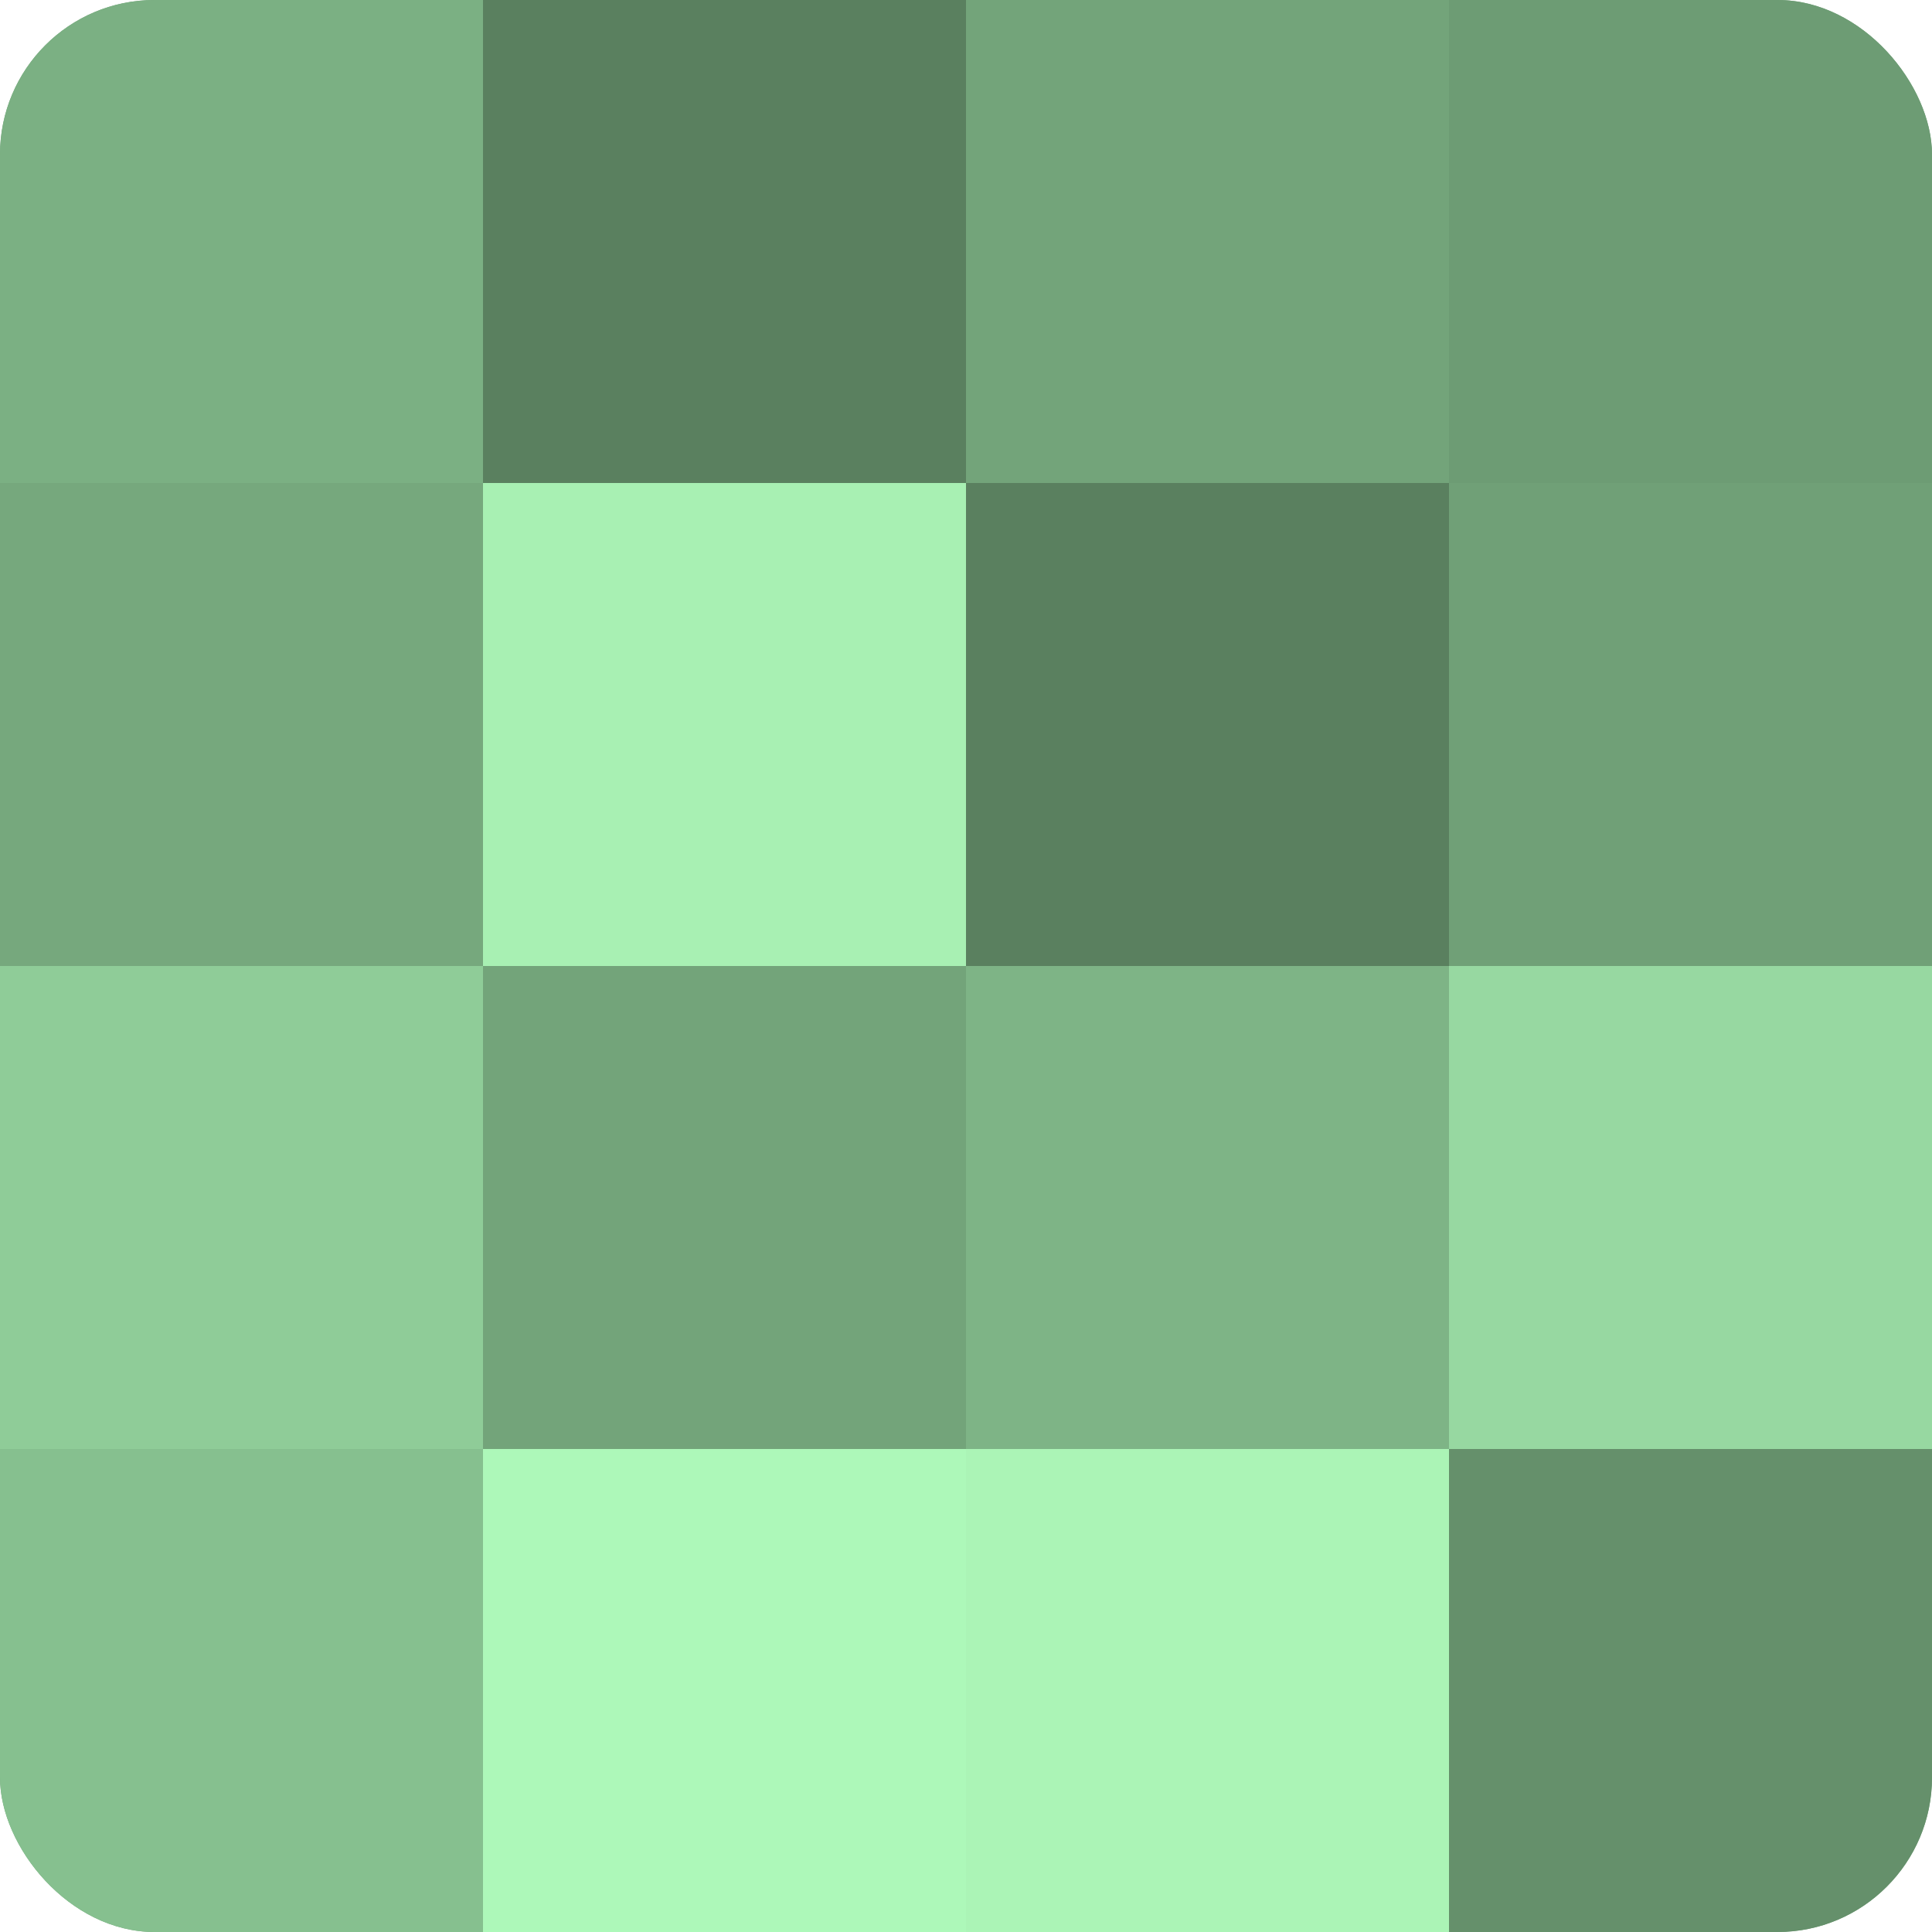
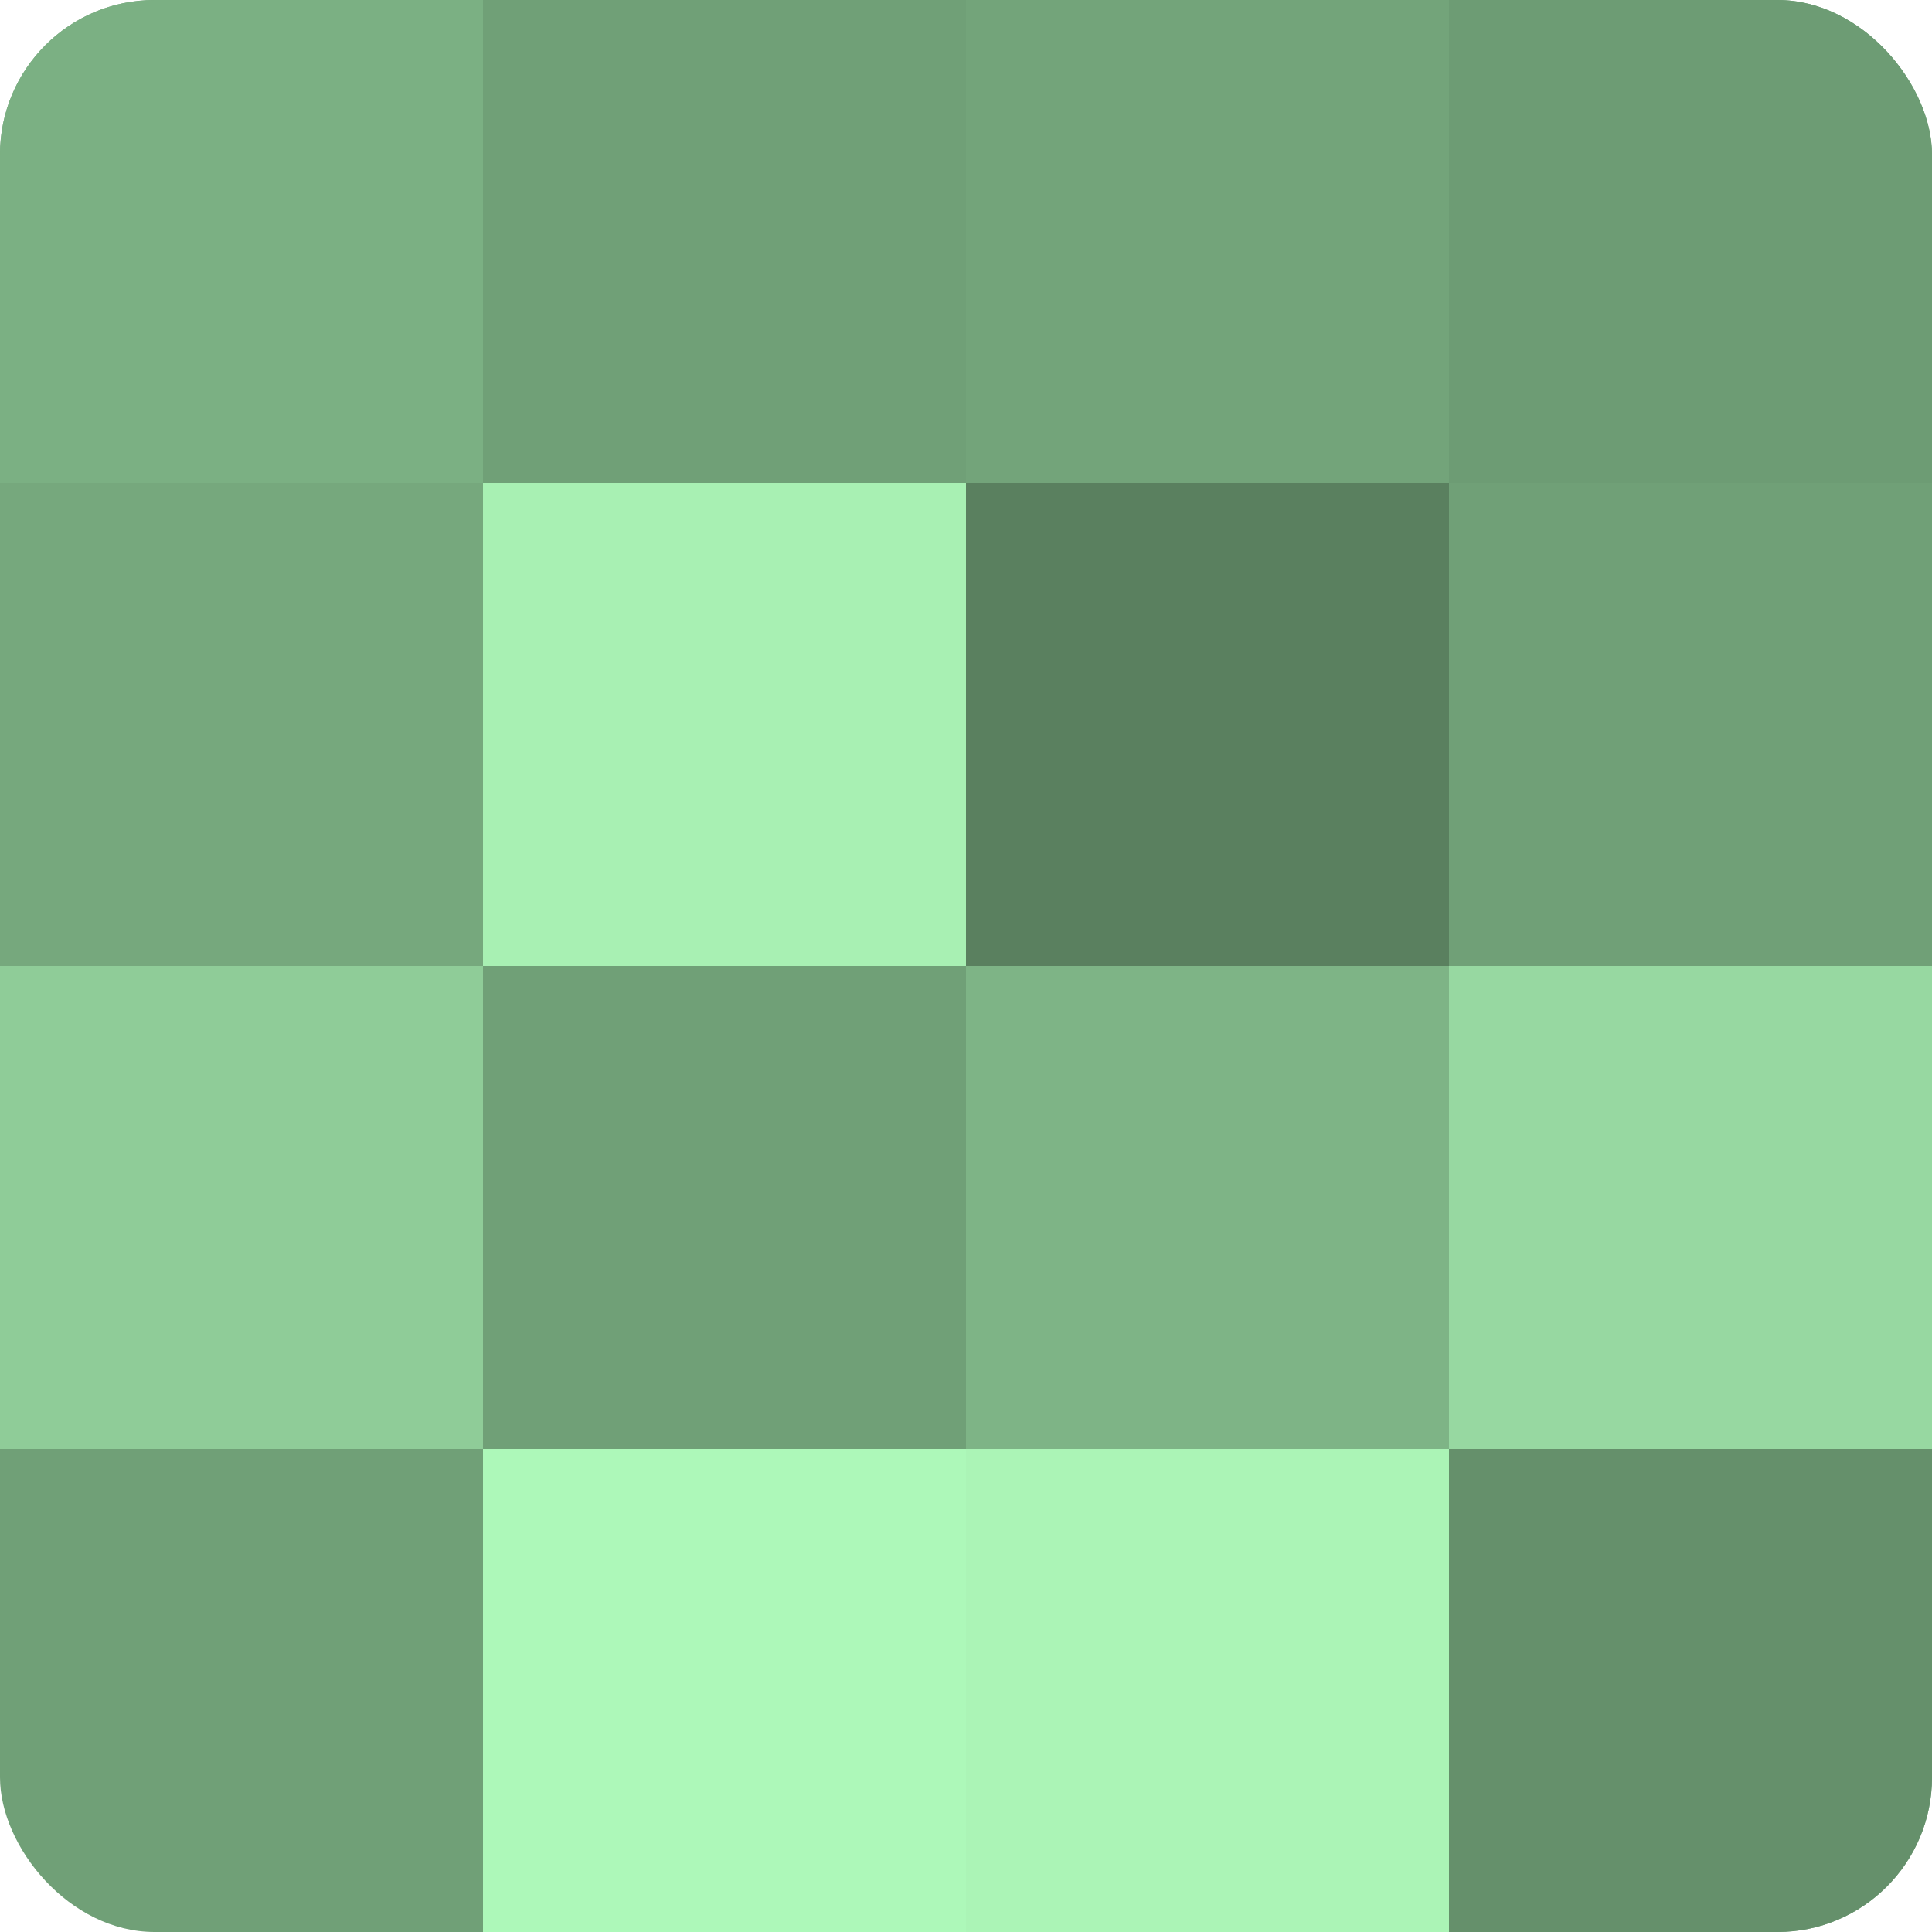
<svg xmlns="http://www.w3.org/2000/svg" width="60" height="60" viewBox="0 0 100 100" preserveAspectRatio="xMidYMid meet">
  <defs>
    <clipPath id="c" width="100" height="100">
      <rect width="100" height="100" rx="8" ry="8" />
    </clipPath>
  </defs>
  <g clip-path="url(#c)">
    <rect width="100" height="100" fill="#70a077" />
    <rect width="25" height="25" fill="#7bb083" />
    <rect y="25" width="25" height="25" fill="#76a87d" />
    <rect y="50" width="25" height="25" fill="#8fcc98" />
-     <rect y="75" width="25" height="25" fill="#86c08f" />
-     <rect x="25" width="25" height="25" fill="#5a805f" />
    <rect x="25" y="25" width="25" height="25" fill="#a8f0b3" />
-     <rect x="25" y="50" width="25" height="25" fill="#73a47a" />
    <rect x="25" y="75" width="25" height="25" fill="#adf8b9" />
    <rect x="50" width="25" height="25" fill="#73a47a" />
    <rect x="50" y="25" width="25" height="25" fill="#5a805f" />
    <rect x="50" y="50" width="25" height="25" fill="#7eb486" />
    <rect x="50" y="75" width="25" height="25" fill="#abf4b6" />
    <rect x="75" width="25" height="25" fill="#6d9c74" />
    <rect x="75" y="25" width="25" height="25" fill="#70a077" />
    <rect x="75" y="50" width="25" height="25" fill="#97d8a1" />
    <rect x="75" y="75" width="25" height="25" fill="#65906b" />
  </g>
</svg>